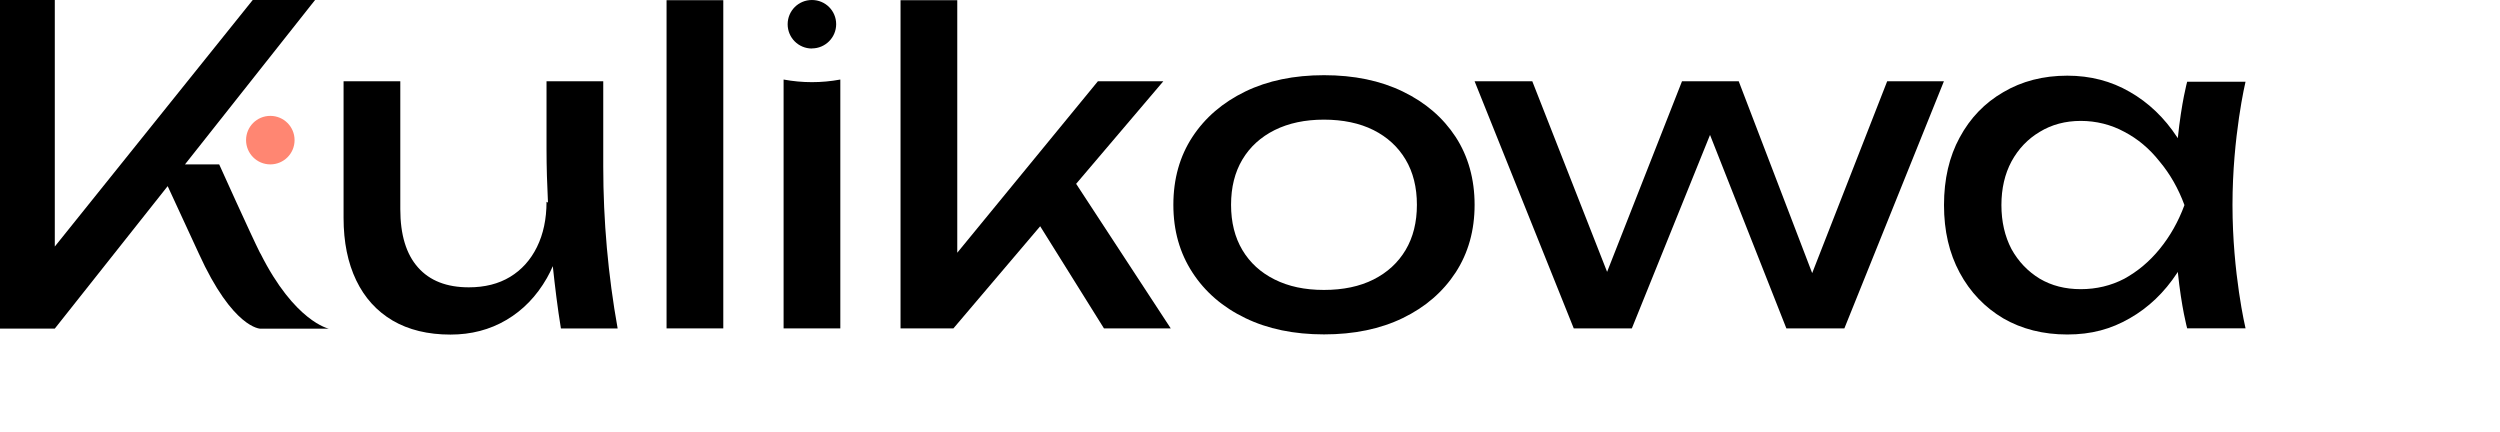
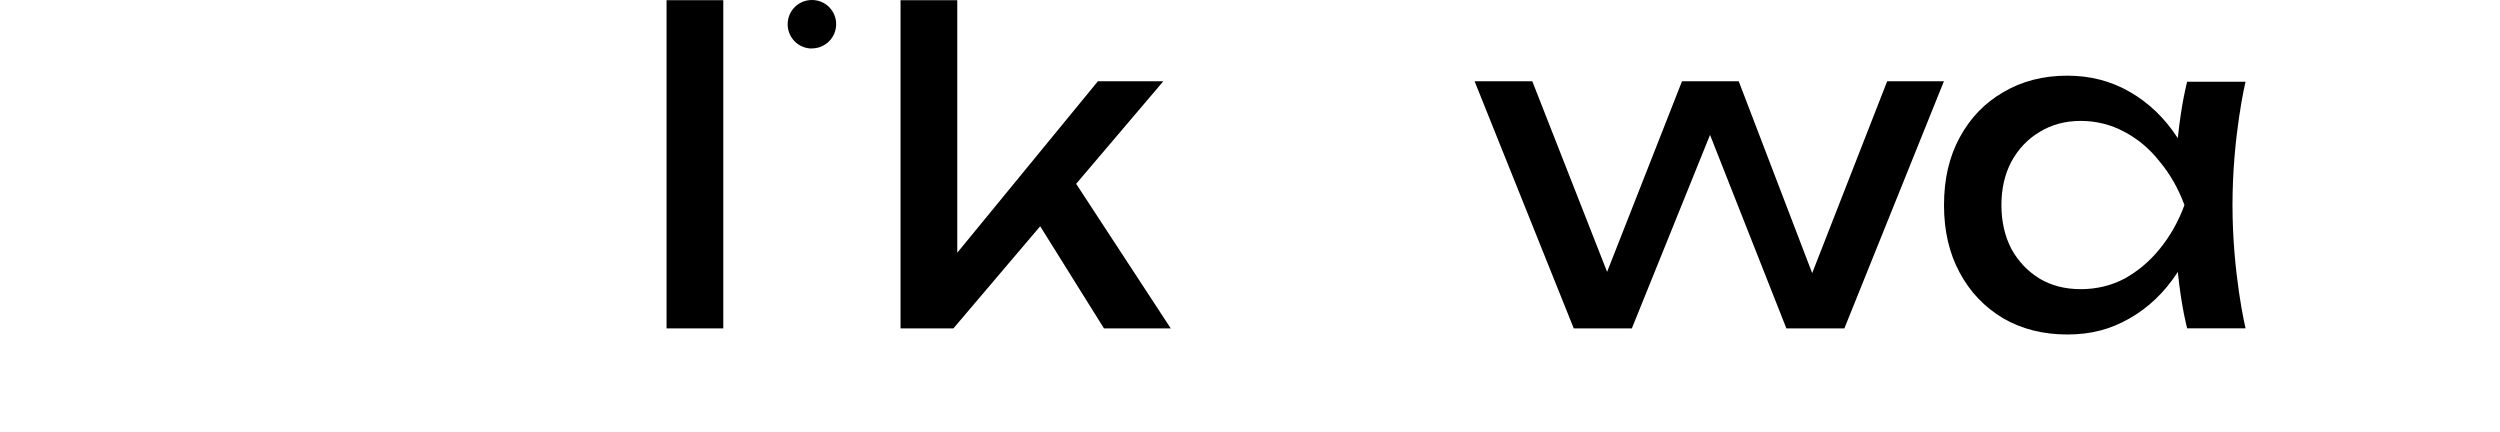
<svg xmlns="http://www.w3.org/2000/svg" id="Layer_1" data-name="Layer 1" viewBox="0 0 258.68 44.65">
  <defs>
    <style> .cls-1 { fill: #ff8672; } </style>
  </defs>
-   <path d="M26.93,26.22c-.96-1.91-4.25-9.21-4.25-9.21h-3.54L32.6,0h-6.45L5.67,25.51V0H0V34H5.67s11.68-14.74,11.68-14.74c1.03,2.23,2.54,5.5,3.21,6.95,3.54,7.8,6.38,7.8,6.38,7.8h7.09s-3.54-.71-7.09-7.8Z" />
-   <path class="cls-1" d="M25.46,14.5c0,1.38,1.12,2.51,2.51,2.51s2.51-1.12,2.51-2.51-1.12-2.51-2.51-2.51-2.51,1.12-2.51,2.51Z" />
  <g>
-     <path d="M62.42,8.41h-5.87v7.02c0,1.85,.06,3.69,.15,5.53l-.15-.08c0,1.78-.33,3.34-.99,4.68-.66,1.34-1.59,2.37-2.78,3.09-1.19,.72-2.61,1.08-4.27,1.08-2.29,0-4.04-.68-5.26-2.06-1.22-1.37-1.83-3.38-1.83-6.03V8.41h-5.87v14.14c0,2.5,.44,4.65,1.31,6.46,.87,1.81,2.13,3.19,3.77,4.16,1.64,.96,3.64,1.45,5.98,1.45,2.14,0,4.07-.5,5.78-1.51,1.72-1.01,3.12-2.45,4.2-4.34,.23-.39,.42-.81,.61-1.23,.23,2.16,.49,4.31,.84,6.45h0s5.87,0,5.87,0h0c-.99-5.53-1.49-11.14-1.49-16.76V8.41Z" />
    <rect x="68.97" y=".02" width="5.87" height="33.96" />
-     <path d="M81.08,8.23v25.75h5.87V8.23c-1.94,.36-3.93,.36-5.87,0Z" />
    <polygon points="120.37 8.41 113.6 8.41 99.05 26.15 99.05 .02 93.18 .02 93.18 33.98 98.65 33.98 107.63 23.41 114.23 33.98 121.14 33.98 111.35 19.02 120.37 8.41" />
-     <path d="M145.15,9.47c-2.33-1.13-5.05-1.69-8.15-1.69s-5.82,.56-8.15,1.69c-2.33,1.13-4.16,2.7-5.47,4.7-1.31,2-1.97,4.34-1.97,7.02s.66,4.98,1.97,7c1.31,2.02,3.13,3.59,5.47,4.72,2.33,1.13,5.05,1.69,8.15,1.69s5.82-.56,8.15-1.69c2.33-1.13,4.15-2.7,5.47-4.72,1.31-2.02,1.96-4.35,1.96-7s-.66-5.02-1.96-7.02c-1.31-2-3.13-3.57-5.47-4.7Zm.29,16.4c-.78,1.31-1.89,2.33-3.32,3.05-1.43,.72-3.14,1.08-5.13,1.08s-3.66-.36-5.1-1.08c-1.45-.72-2.56-1.74-3.34-3.05-.78-1.31-1.17-2.87-1.17-4.68s.39-3.37,1.17-4.68c.78-1.31,1.9-2.33,3.34-3.05,1.45-.72,3.15-1.08,5.1-1.08s3.7,.36,5.13,1.08c1.43,.72,2.54,1.74,3.32,3.05,.78,1.31,1.17,2.87,1.17,4.68s-.39,3.37-1.17,4.68Z" />
    <polygon points="195.27 8.41 187.51 28.26 179.91 8.41 174.04 8.41 166.29 28.13 158.55 8.41 152.58 8.41 162.84 33.98 168.85 33.98 176.94 13.96 184.84 33.98 190.84 33.98 201.14 8.41 195.27 8.41" />
    <path d="M84.01,5.01c1.38,0,2.51-1.12,2.51-2.51S85.4,0,84.01,0s-2.51,1.12-2.51,2.51,1.12,2.51,2.51,2.51Z" />
  </g>
  <path d="M232.35,8.46h-6.04s-.58,2.08-.97,5.84c-.02-.04-.04-.08-.07-.11-1.32-2.01-2.96-3.58-4.91-4.69-1.92-1.11-4.07-1.67-6.45-1.67-2.5,0-4.7,.57-6.63,1.71-1.92,1.11-3.43,2.68-4.51,4.69-1.08,1.98-1.62,4.31-1.62,6.99s.54,4.98,1.62,6.99,2.59,3.59,4.51,4.73c1.92,1.11,4.13,1.67,6.63,1.67s4.52-.56,6.45-1.67c1.95-1.11,3.59-2.68,4.91-4.69,.02-.04,.04-.08,.07-.12,.39,3.76,.97,5.84,.97,5.84h6.04s-1.35-5.66-1.35-12.76,1.35-12.76,1.35-12.76Zm-12.54,20.38c-1.38,.72-2.89,1.08-4.51,1.08s-3.01-.36-4.24-1.08c-1.23-.75-2.21-1.77-2.93-3.07-.69-1.32-1.04-2.84-1.04-4.55s.35-3.22,1.04-4.51c.72-1.32,1.7-2.34,2.93-3.07,1.23-.75,2.65-1.13,4.24-1.13s3.13,.38,4.51,1.13c1.38,.72,2.6,1.74,3.65,3.07,1.08,1.29,1.94,2.8,2.57,4.51-.63,1.71-1.49,3.23-2.57,4.55-1.05,1.29-2.27,2.31-3.65,3.07Z" />
</svg>